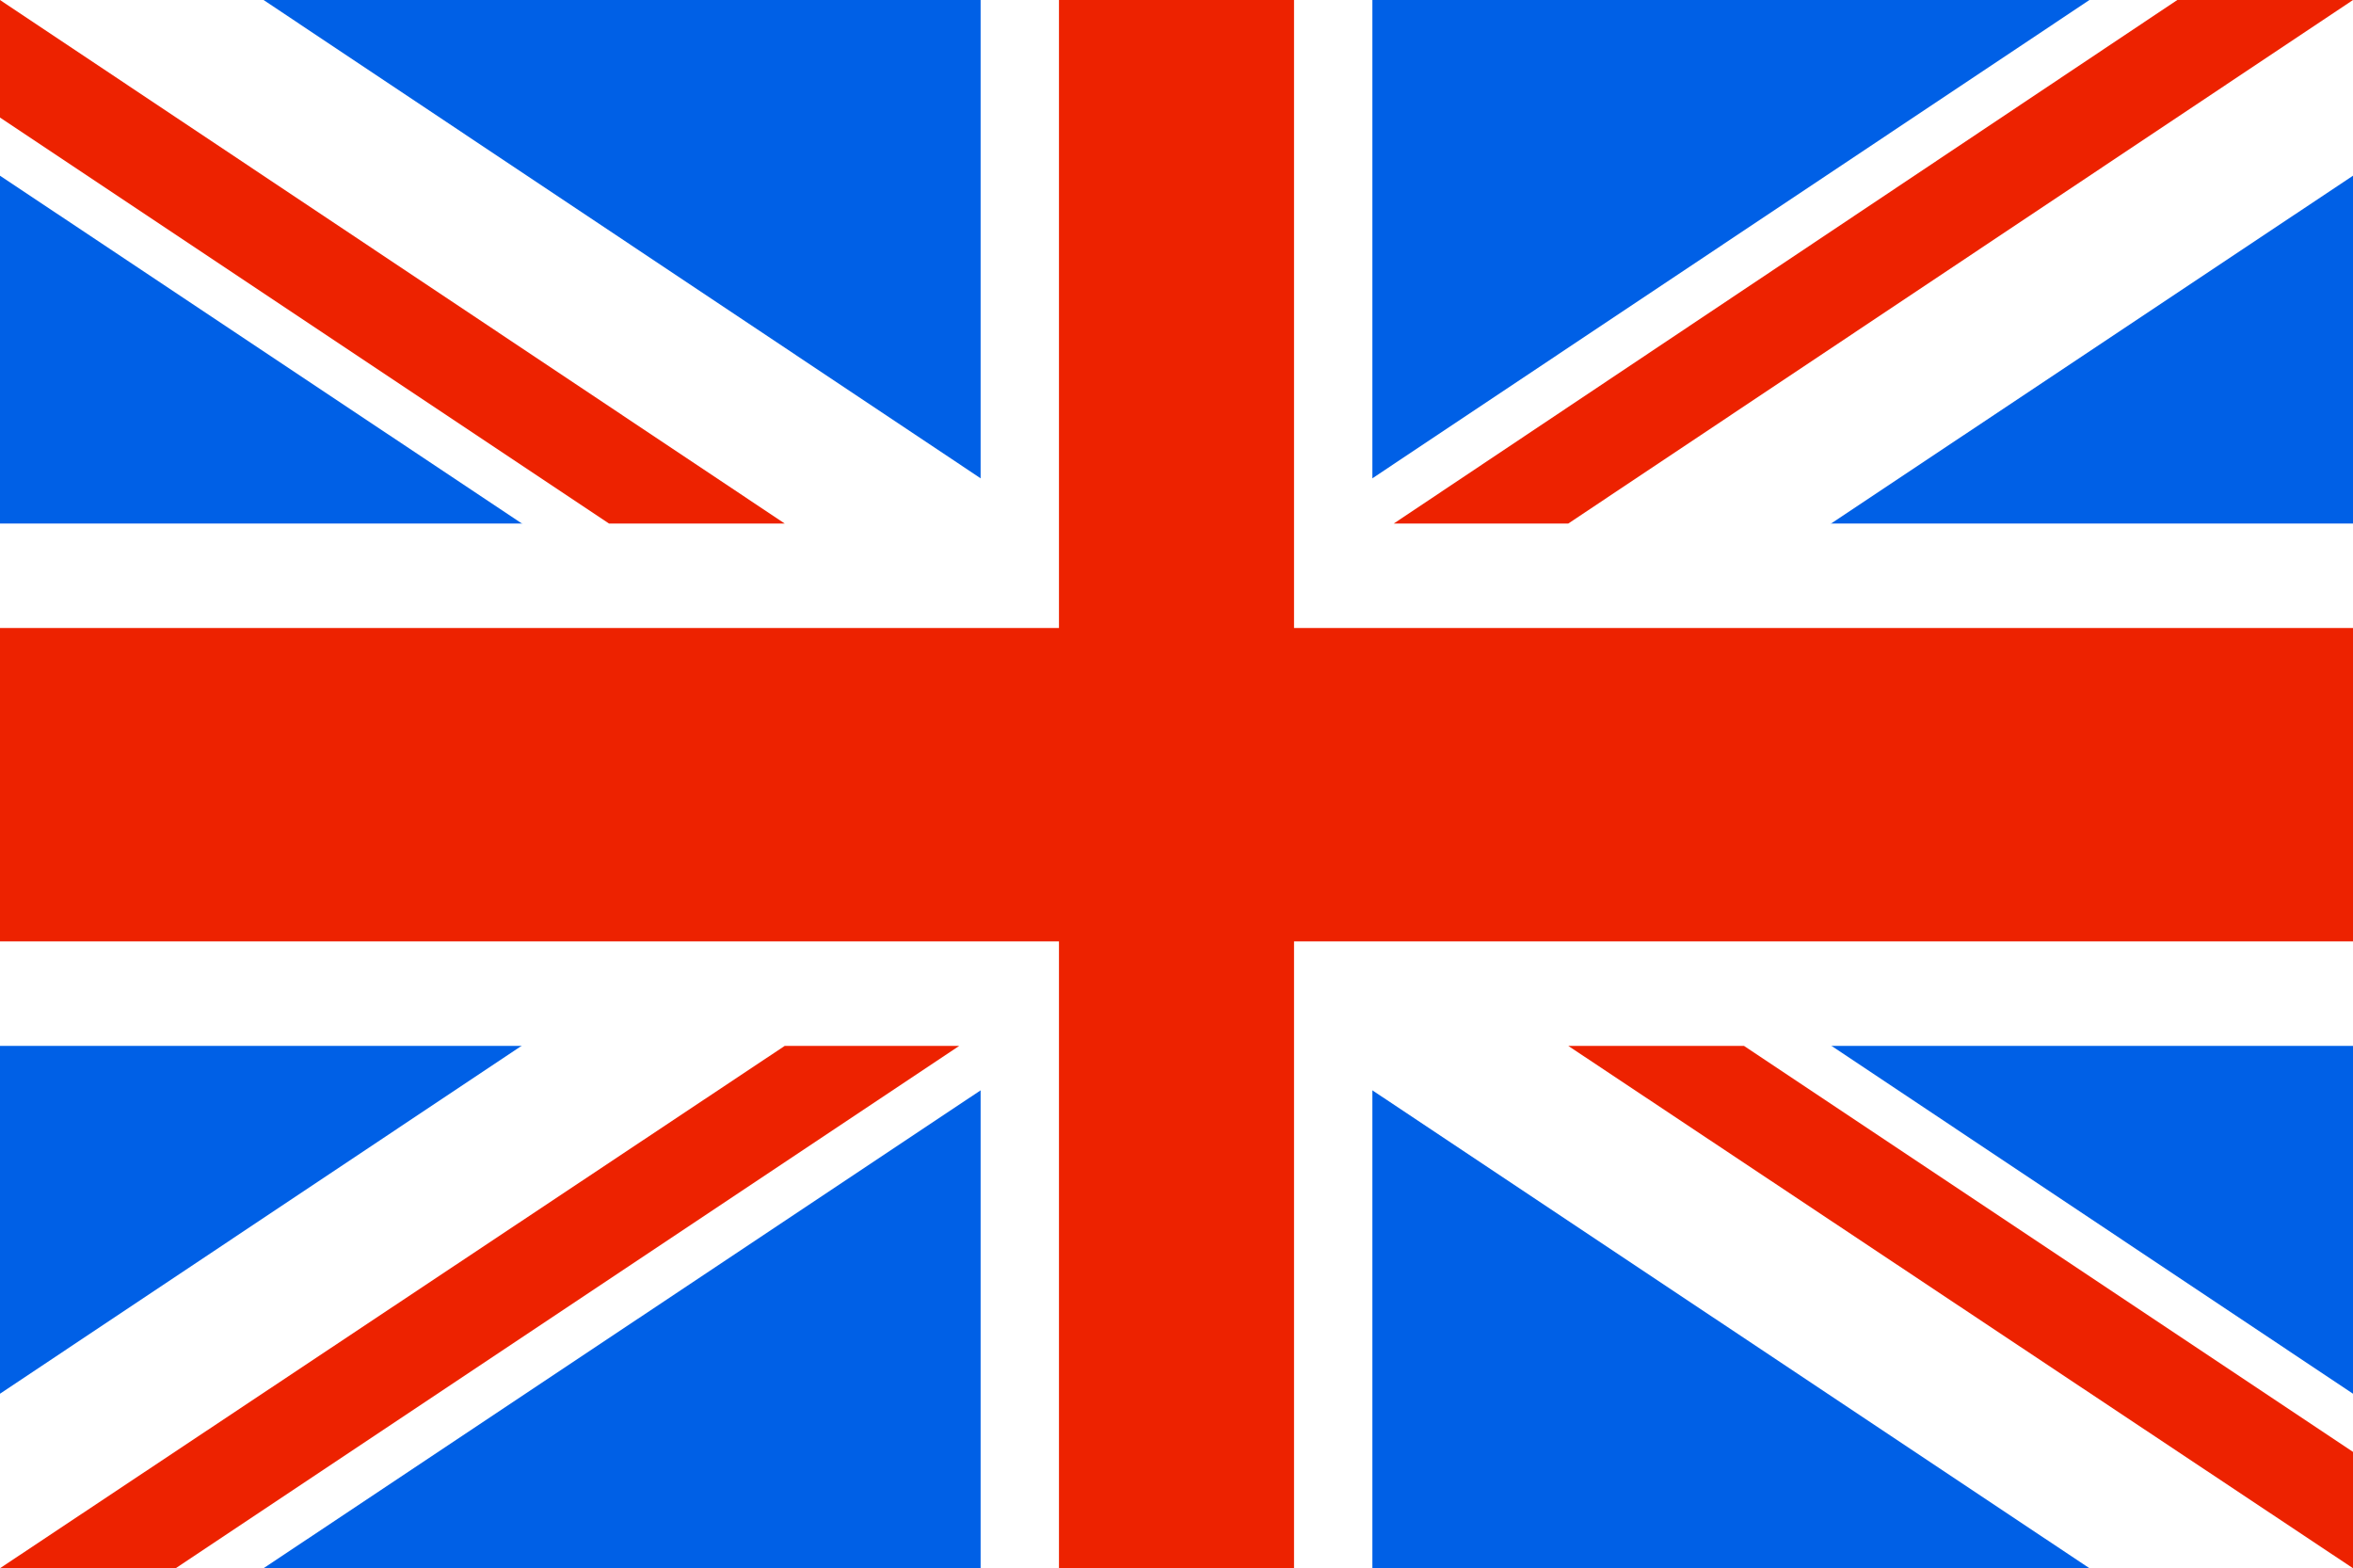
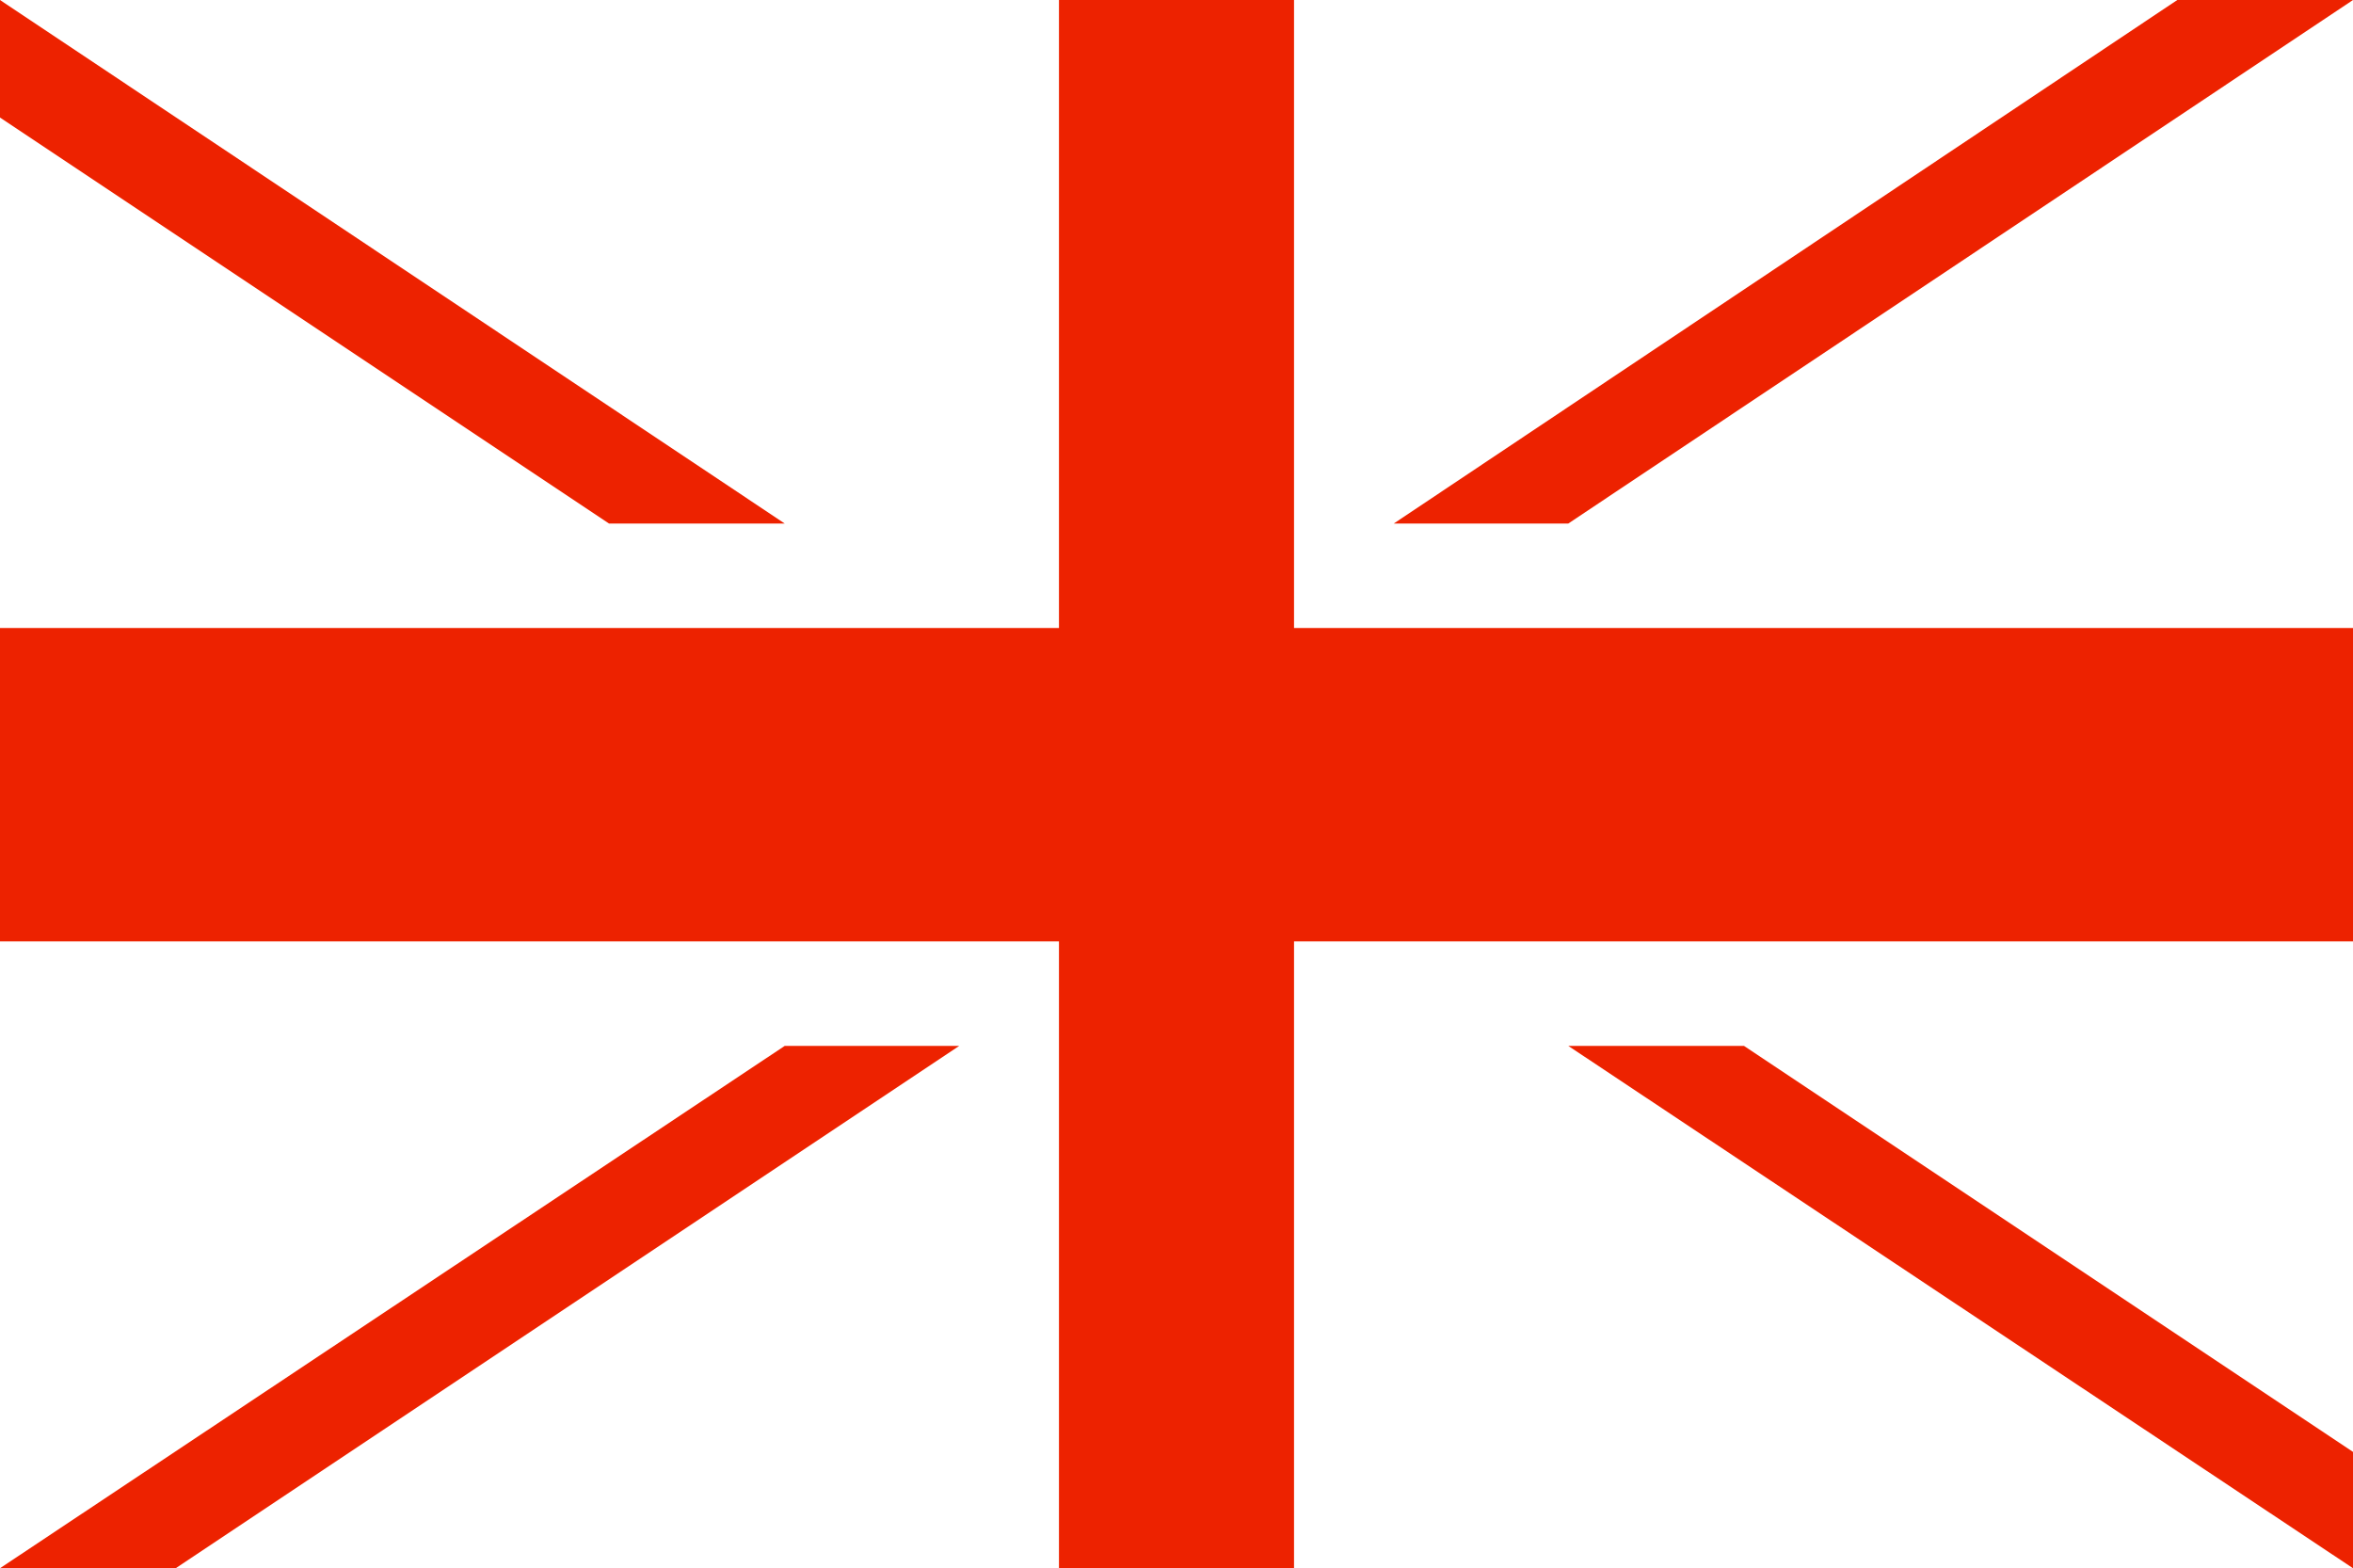
<svg xmlns="http://www.w3.org/2000/svg" id="Ebene_2" viewBox="0 0 19.82 13.21">
  <defs>
    <style>.cls-1{fill:#0060e6;}.cls-2{fill:#ed2200;}.cls-3{fill:#fff;}</style>
  </defs>
  <g id="Ebene_1-2">
-     <rect class="cls-1" width="19.82" height="13.21" />
    <polygon class="cls-3" points="0 13.21 2.22 13.21 19.82 1.48 19.82 0 17.6 0 0 11.74 0 13.21" />
    <polygon class="cls-3" points="19.82 13.21 17.6 13.21 0 1.48 0 0 2.22 0 19.82 11.74 19.82 13.21" />
    <rect class="cls-3" x="8.26" width="3.3" height="13.21" />
    <rect class="cls-3" y="4.41" width="19.82" height="4.4" />
    <rect class="cls-2" y="5.29" width="19.82" height="2.64" />
    <rect class="cls-2" x="8.92" width="1.98" height="13.21" />
    <polygon class="cls-2" points="0 13.21 1.48 13.21 8.08 8.81 6.61 8.81 0 13.21" />
    <polygon class="cls-2" points="11.74 4.41 13.21 4.41 19.82 0 18.34 0 11.74 4.41" />
    <polygon class="cls-2" points="19.82 13.21 19.82 12.23 14.69 8.81 13.21 8.81 19.82 13.21" />
    <polygon class="cls-2" points="0 0 0 .99 5.13 4.41 6.61 4.41 0 0" />
  </g>
</svg>